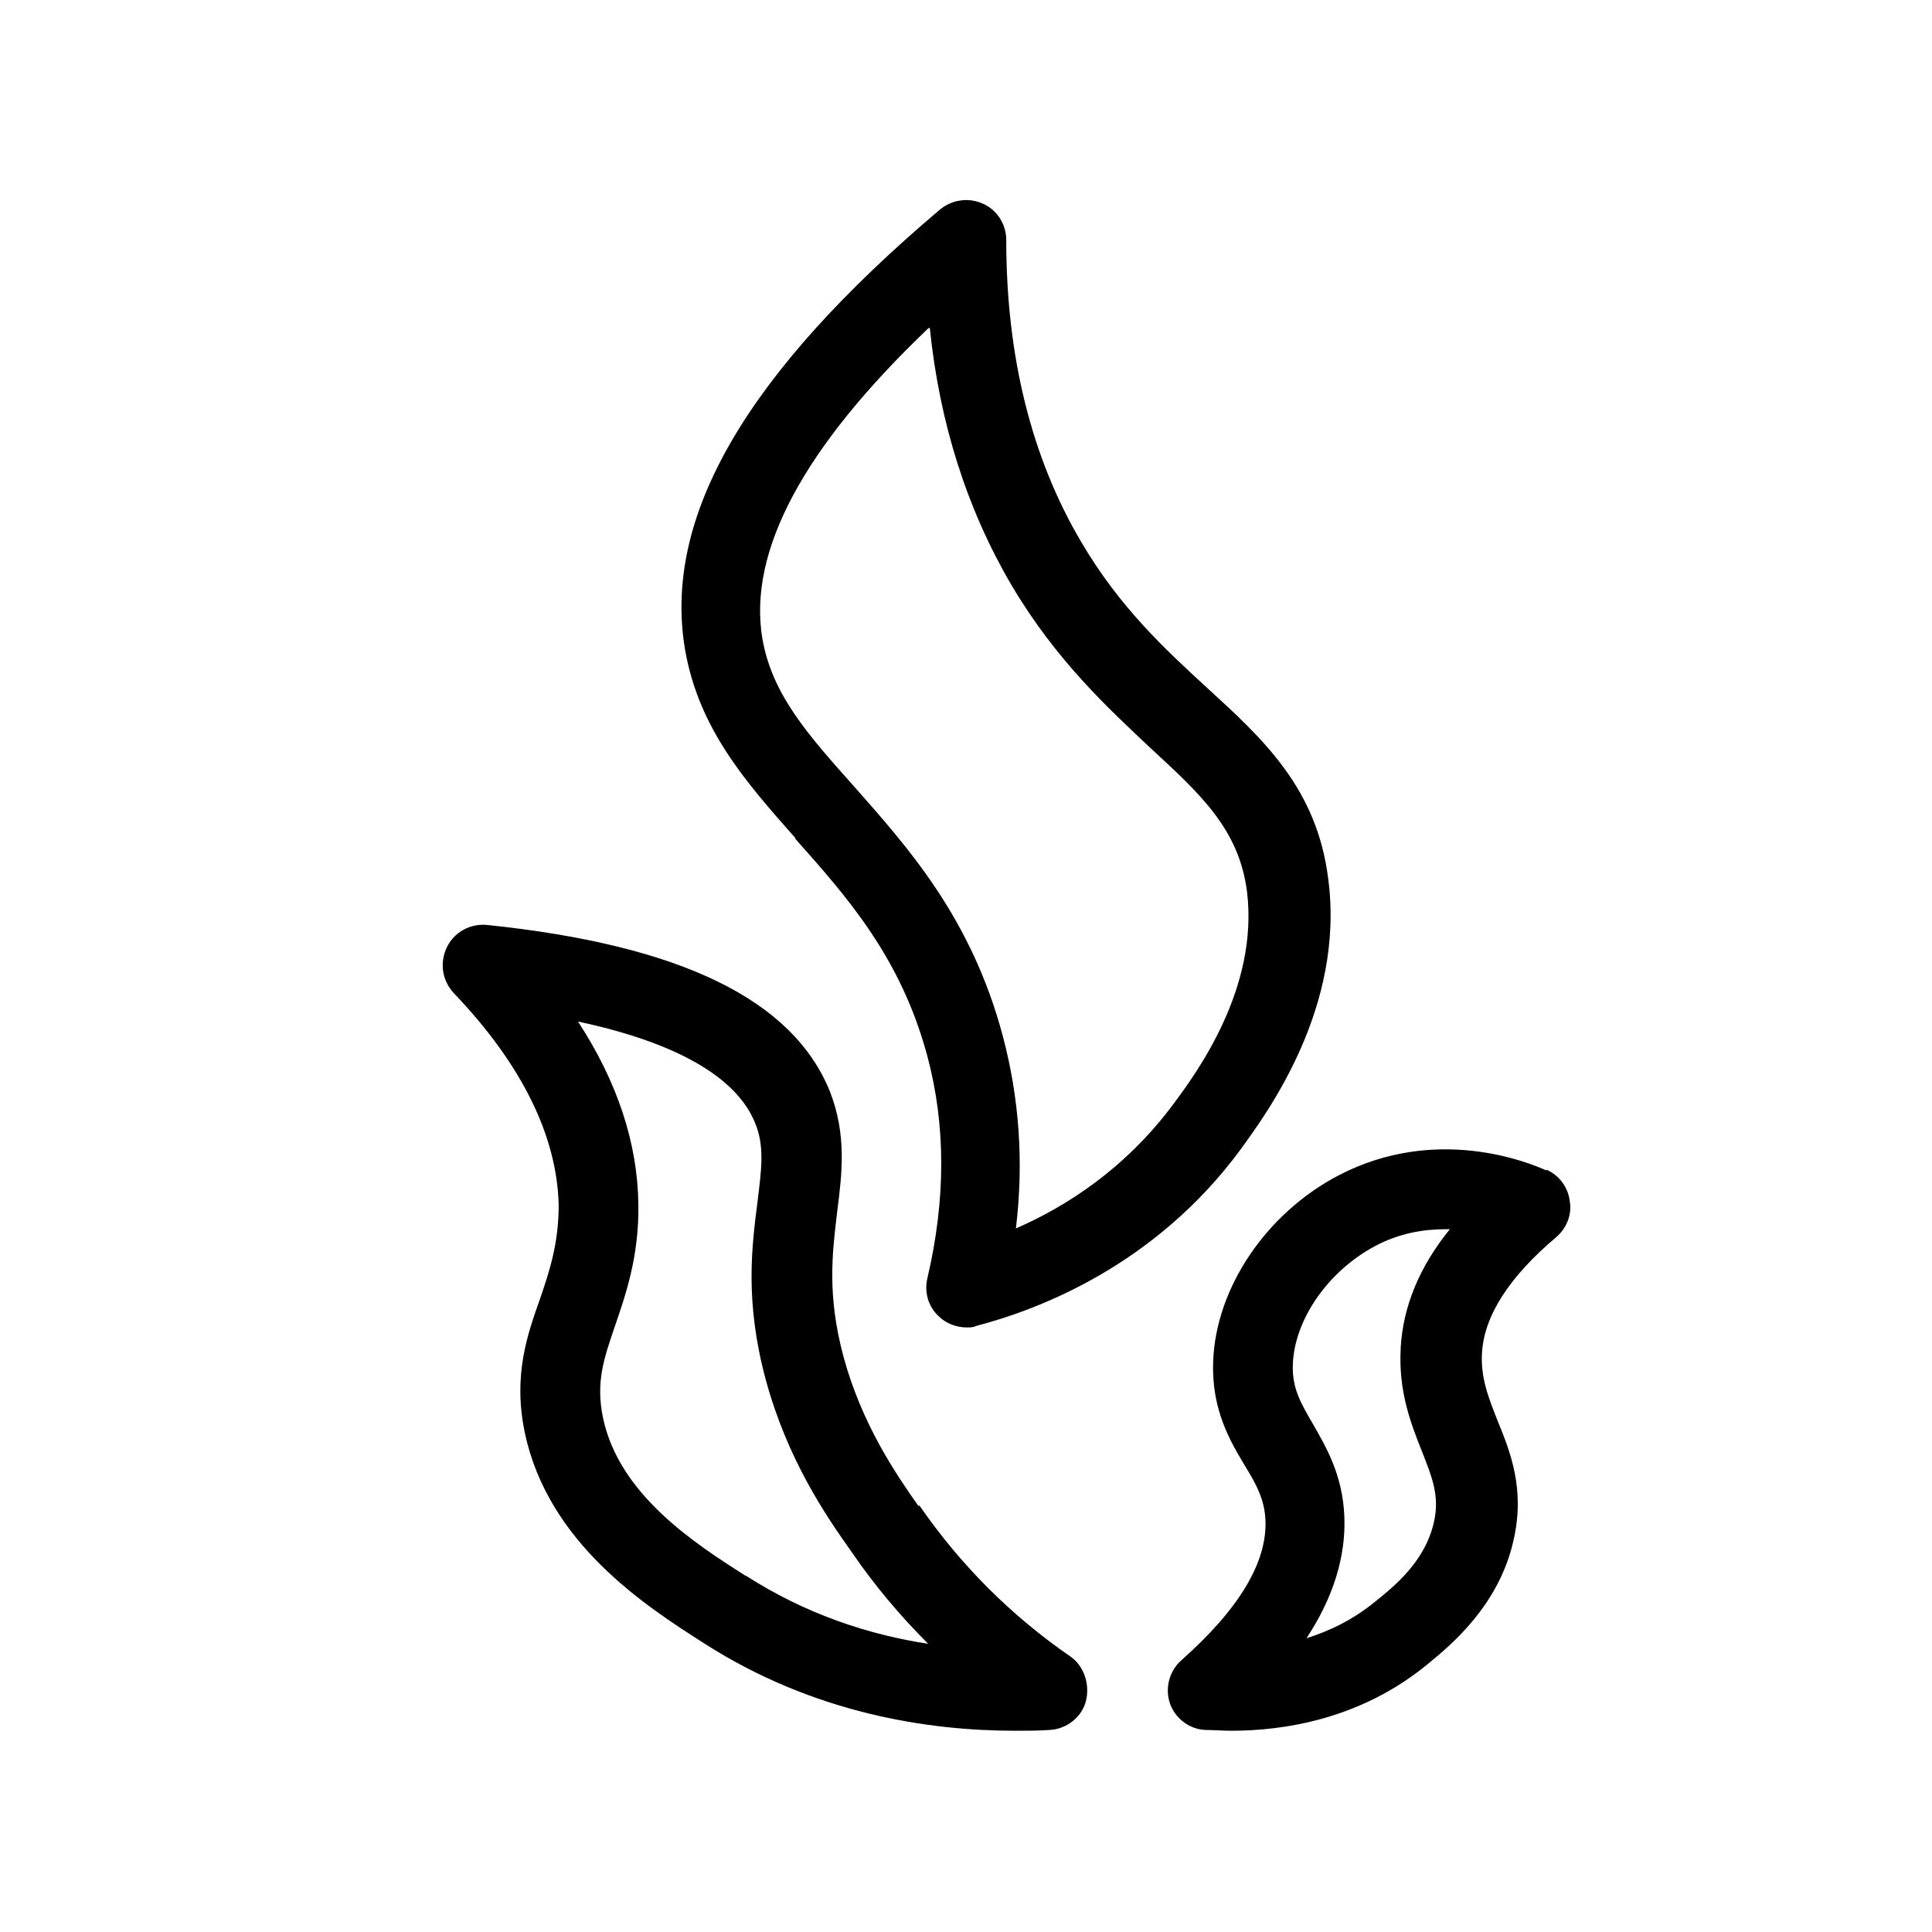
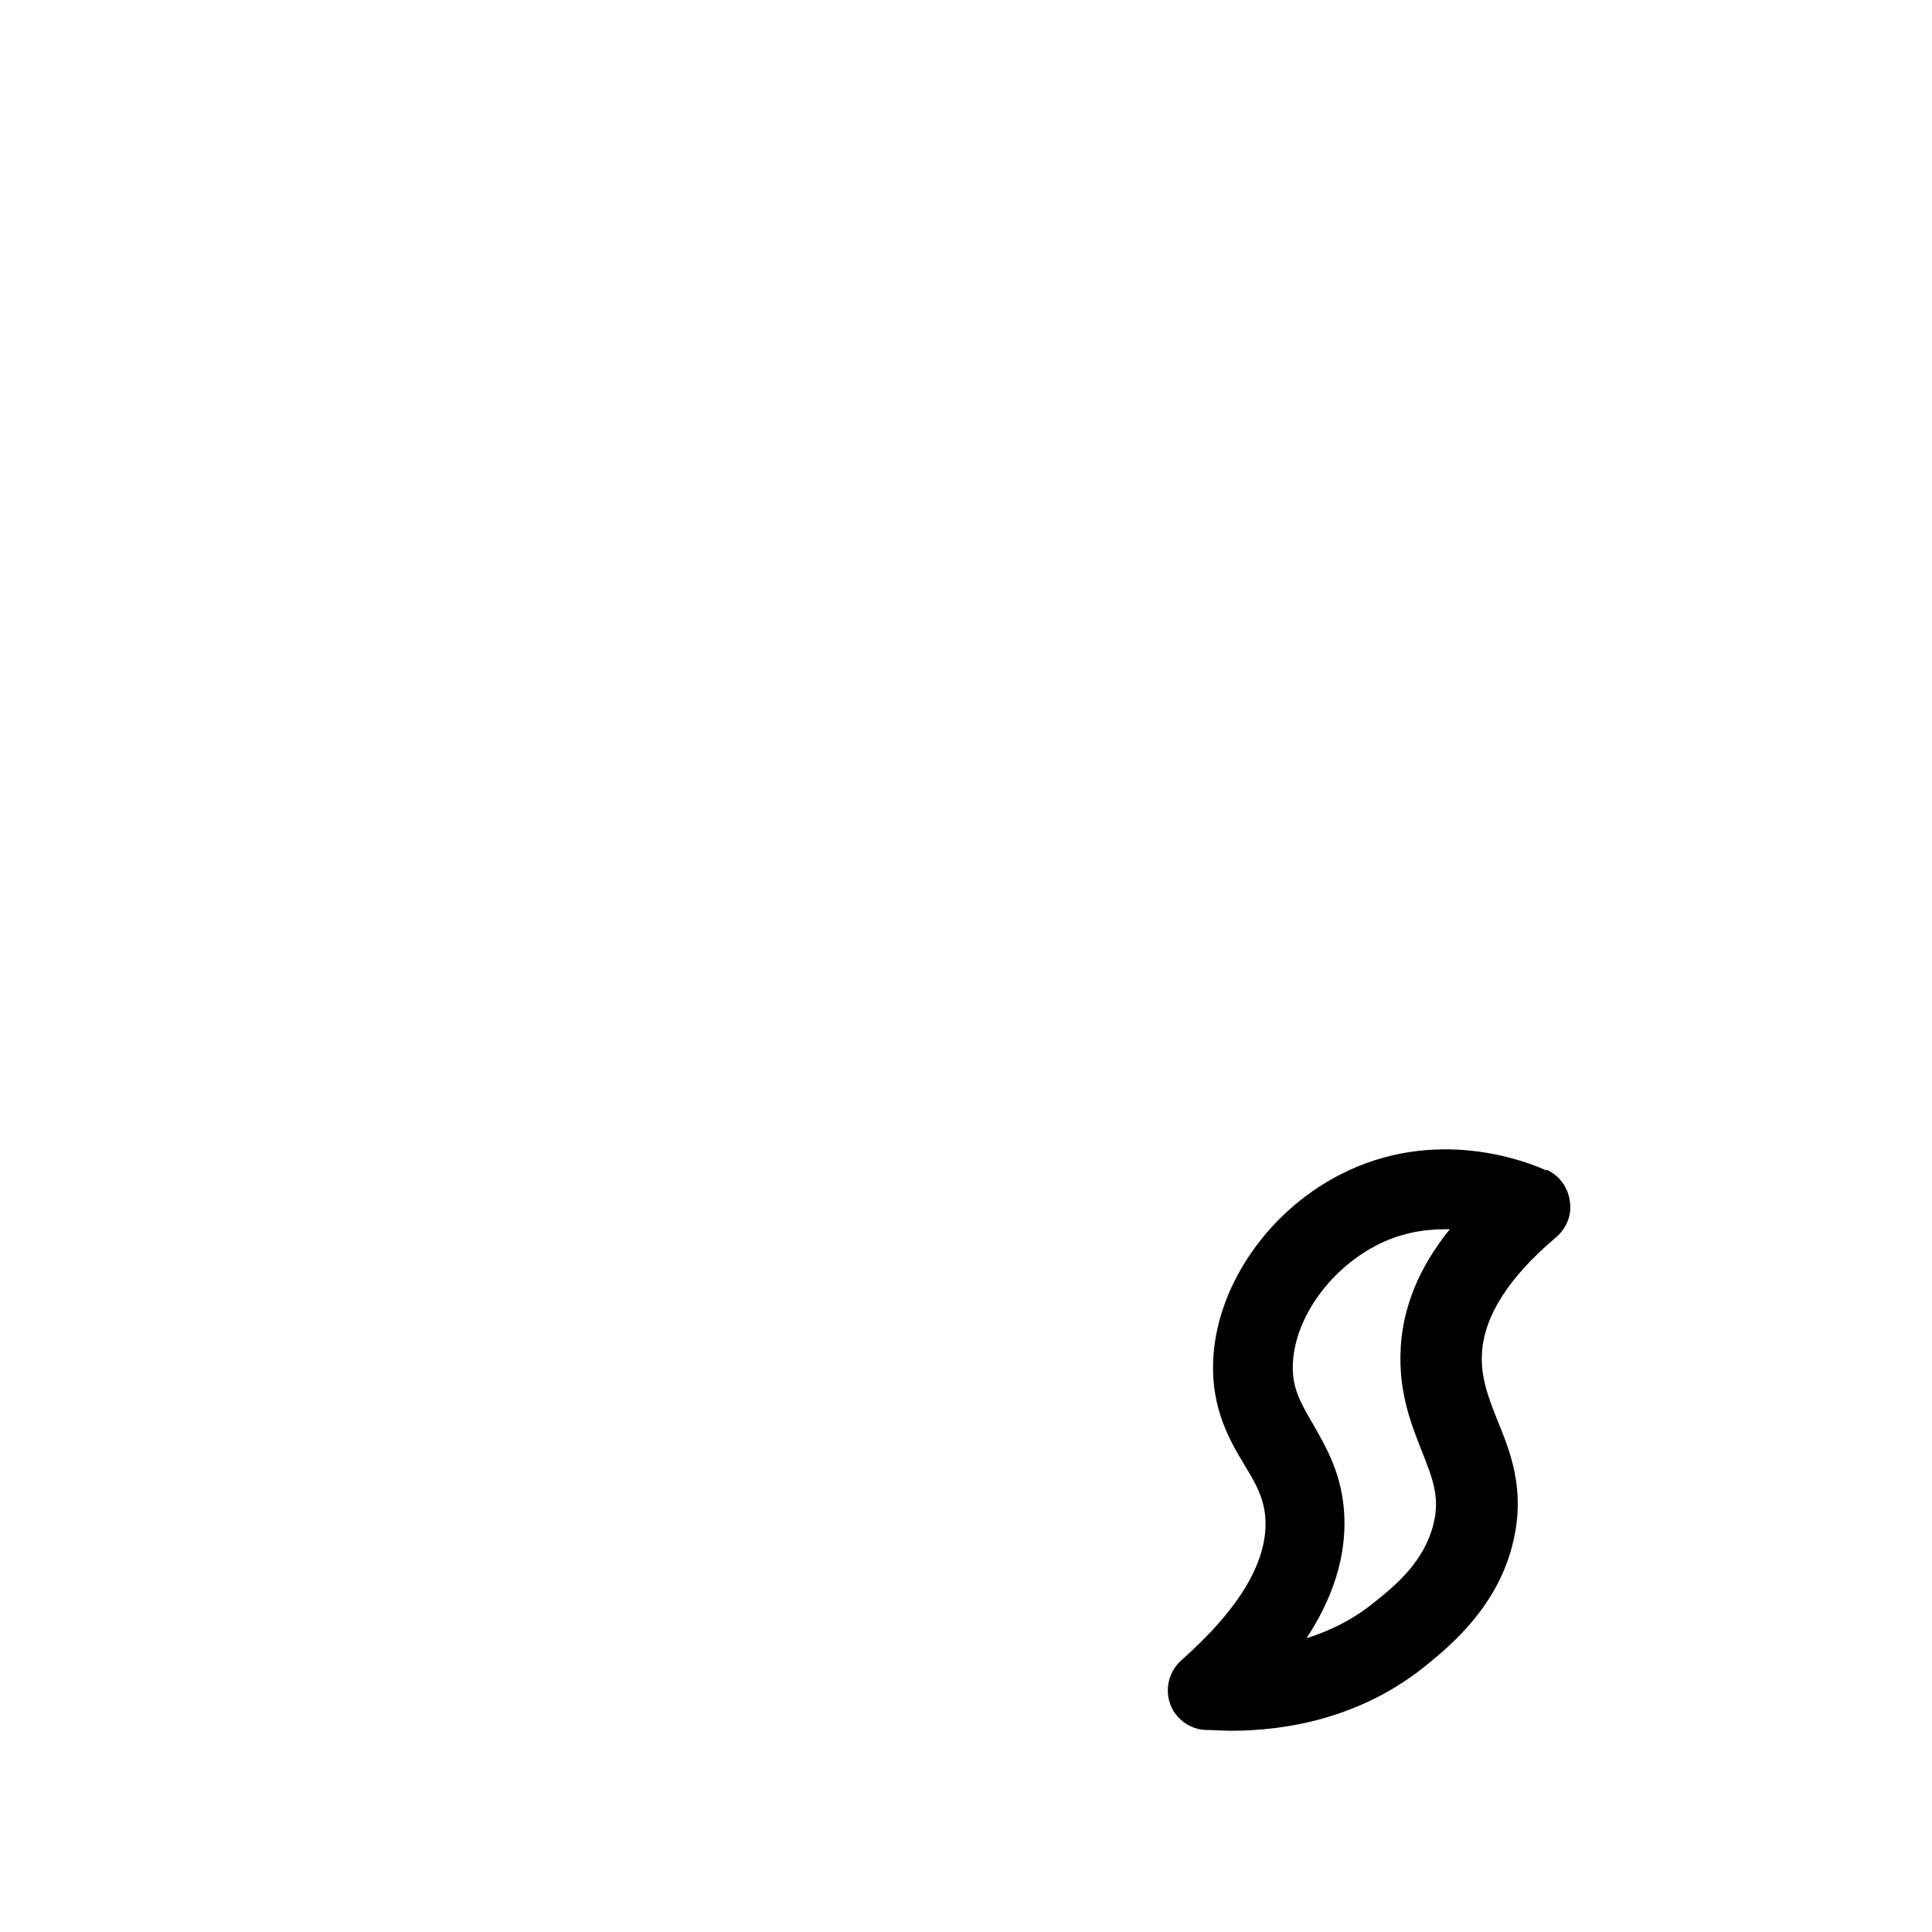
<svg xmlns="http://www.w3.org/2000/svg" id="flame_burst" data-name="flame burst" viewBox="0 0 24 24">
  <defs>
    <style>
      .cls-1 {
        fill: #000;
        stroke-width: 0px;
      }
    </style>
  </defs>
-   <path class="cls-1" d="M9.88,10.42c.64.72,1.31,1.47,1.64,2.7.23.86.23,1.78,0,2.76-.04.17.01.35.14.47.09.09.22.14.35.14.04,0,.08,0,.12-.02.77-.2,2.22-.75,3.28-2.19.32-.44,1.3-1.76,1.09-3.36-.14-1.13-.81-1.74-1.51-2.38-.5-.46-1.08-.99-1.56-1.81-.62-1.05-.93-2.31-.93-3.75,0-.19-.11-.37-.29-.45-.18-.08-.38-.05-.53.07-2.41,2.04-3.45,3.82-3.17,5.47.17.98.75,1.64,1.37,2.34ZM11.55,4.07c.12,1.18.46,2.25,1.01,3.19.56.95,1.22,1.55,1.74,2.04.63.58,1.09,1.01,1.19,1.77.15,1.2-.62,2.25-.91,2.64-.6.81-1.34,1.28-1.96,1.55.1-.83.04-1.62-.16-2.38-.39-1.47-1.17-2.34-1.85-3.11-.57-.64-1.02-1.14-1.14-1.84-.18-1.08.51-2.37,2.06-3.85Z" />
  <path class="cls-1" d="M19.21,14.54c-.22-.1-1.37-.57-2.58.06-.9.47-1.53,1.4-1.56,2.32-.02.59.21.98.39,1.28.14.23.25.42.26.69.02.52-.33,1.1-1.04,1.73-.15.13-.21.34-.15.53.06.19.24.33.44.34.1,0,.21.01.33.01.64,0,1.61-.14,2.45-.84.28-.23.87-.72,1.05-1.52.15-.64-.04-1.11-.2-1.5-.11-.28-.21-.53-.19-.84.03-.46.34-.94.92-1.43.13-.11.2-.28.17-.45-.02-.17-.13-.32-.29-.39ZM17.4,16.75c-.03.54.13.94.26,1.27.13.33.23.57.15.9-.11.47-.47.77-.72.97-.28.23-.57.37-.86.46.33-.5.49-1.01.47-1.51-.02-.52-.23-.87-.39-1.15-.15-.26-.26-.44-.25-.74.02-.56.44-1.16,1.02-1.47.3-.16.6-.21.87-.21.02,0,.04,0,.06,0-.38.47-.58.96-.61,1.47Z" />
-   <path class="cls-1" d="M11.41,18.71c-.28-.4-.7-1.01-.93-1.85-.21-.78-.14-1.3-.08-1.81.06-.47.12-.95-.09-1.49-.46-1.14-1.85-1.82-4.26-2.07-.21-.02-.41.09-.5.28-.09.19-.06.41.09.57.85.89,1.28,1.78,1.3,2.63,0,.47-.11.81-.23,1.16-.16.45-.34.96-.19,1.67.29,1.37,1.5,2.15,2.22,2.61,1.37.88,2.8,1.09,3.87,1.09.15,0,.29,0,.43-.01.21-.01.4-.16.45-.36s-.02-.43-.19-.55c-.74-.51-1.37-1.14-1.88-1.88ZM9.27,19.58c-.63-.4-1.58-1.01-1.78-1.97-.09-.44.01-.73.15-1.14.13-.38.3-.86.29-1.51-.01-.76-.26-1.52-.75-2.27,1.22.26,1.97.69,2.2,1.26.12.29.08.57.03.98-.07.55-.16,1.23.1,2.2.27,1,.75,1.7,1.07,2.15.28.41.6.79.95,1.14-.72-.11-1.51-.36-2.27-.85Z" />
</svg>